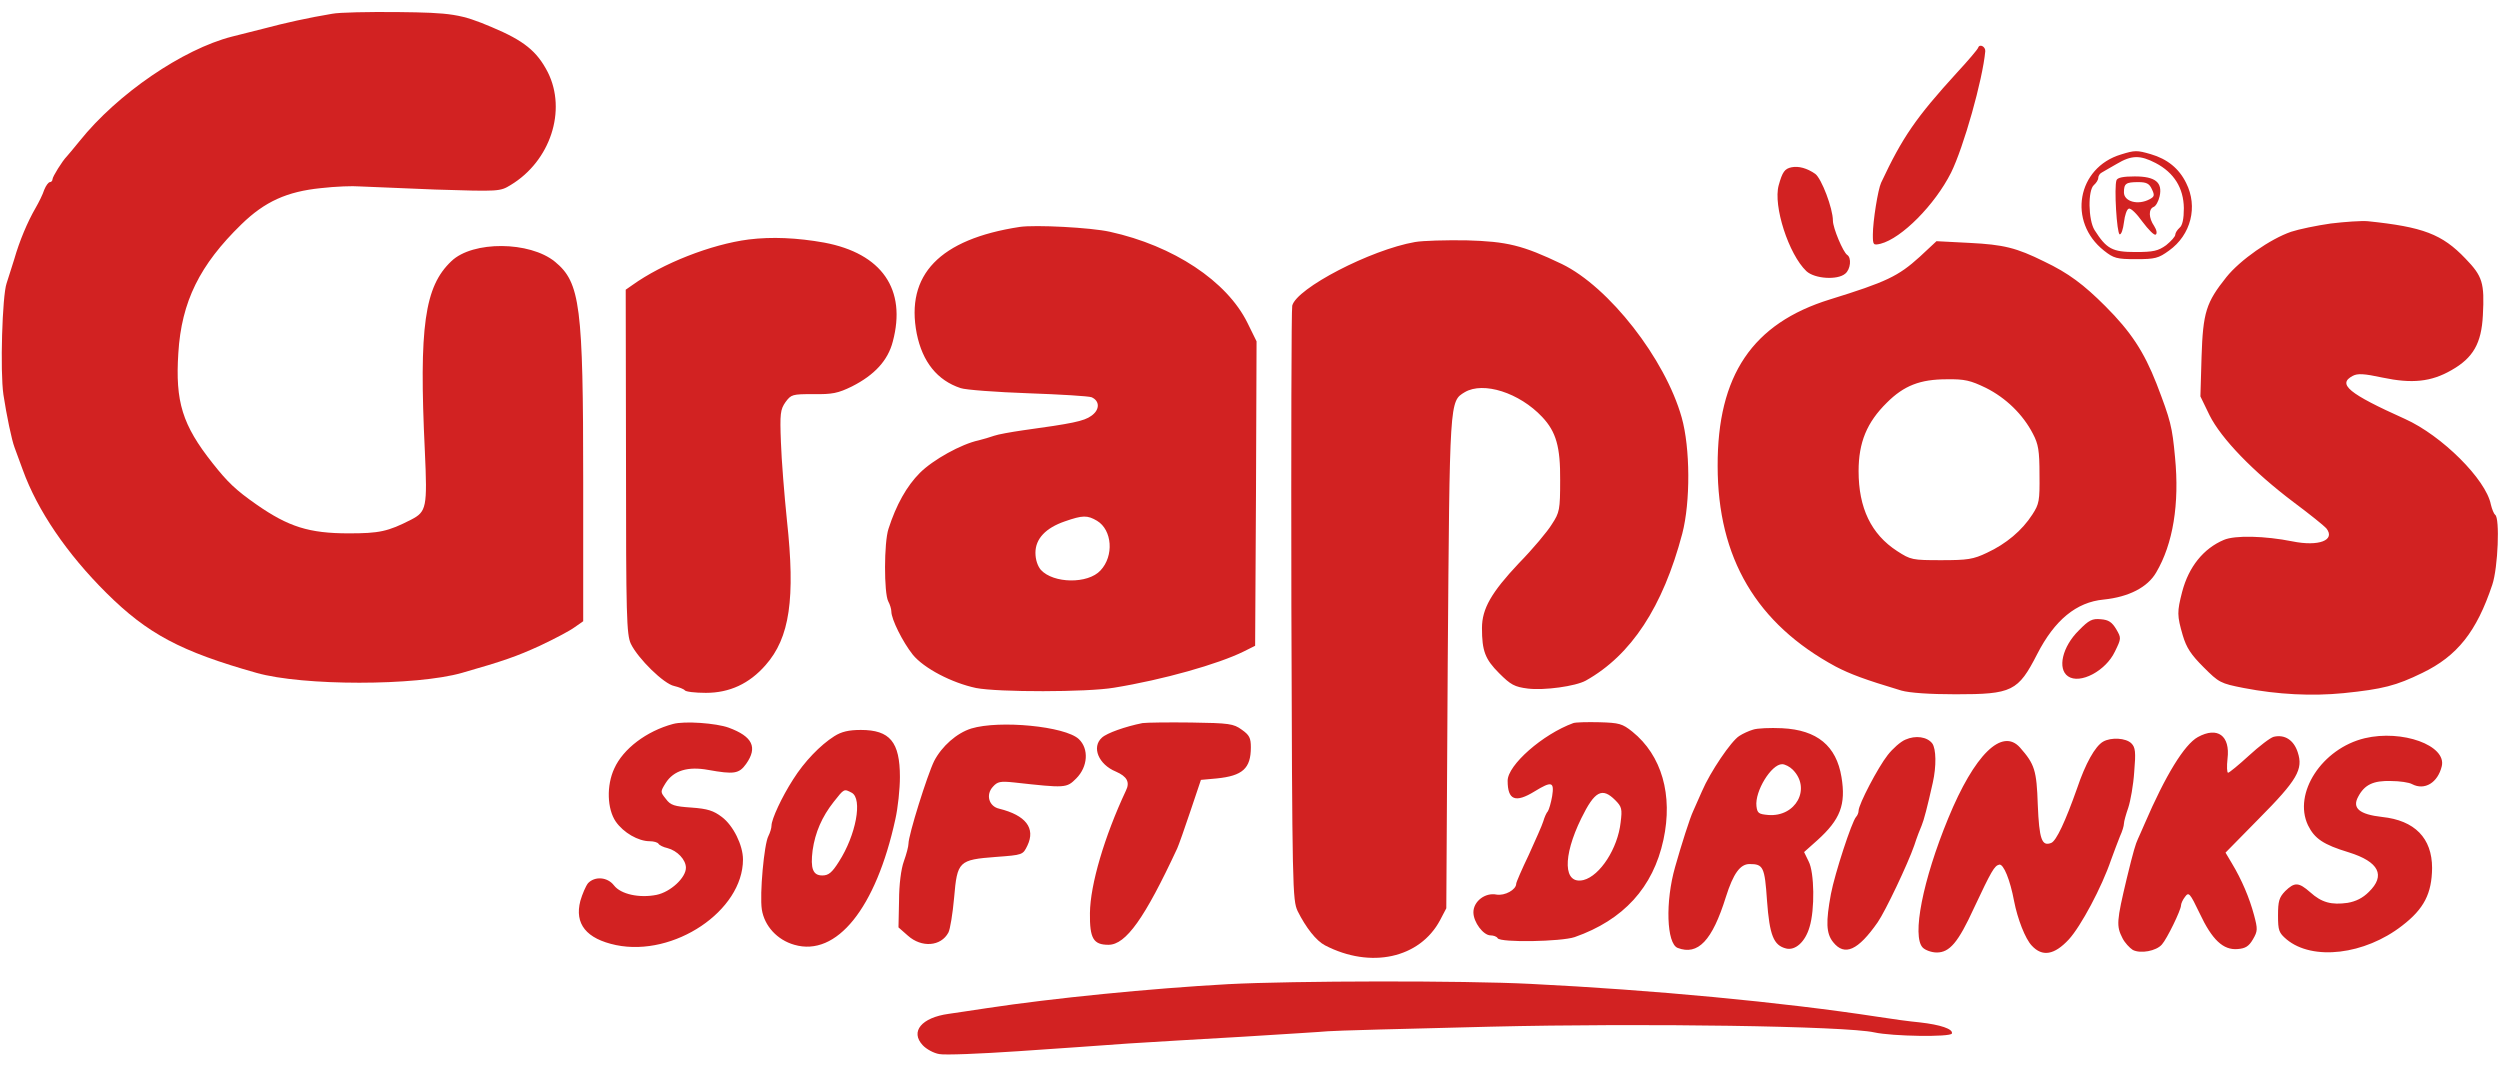
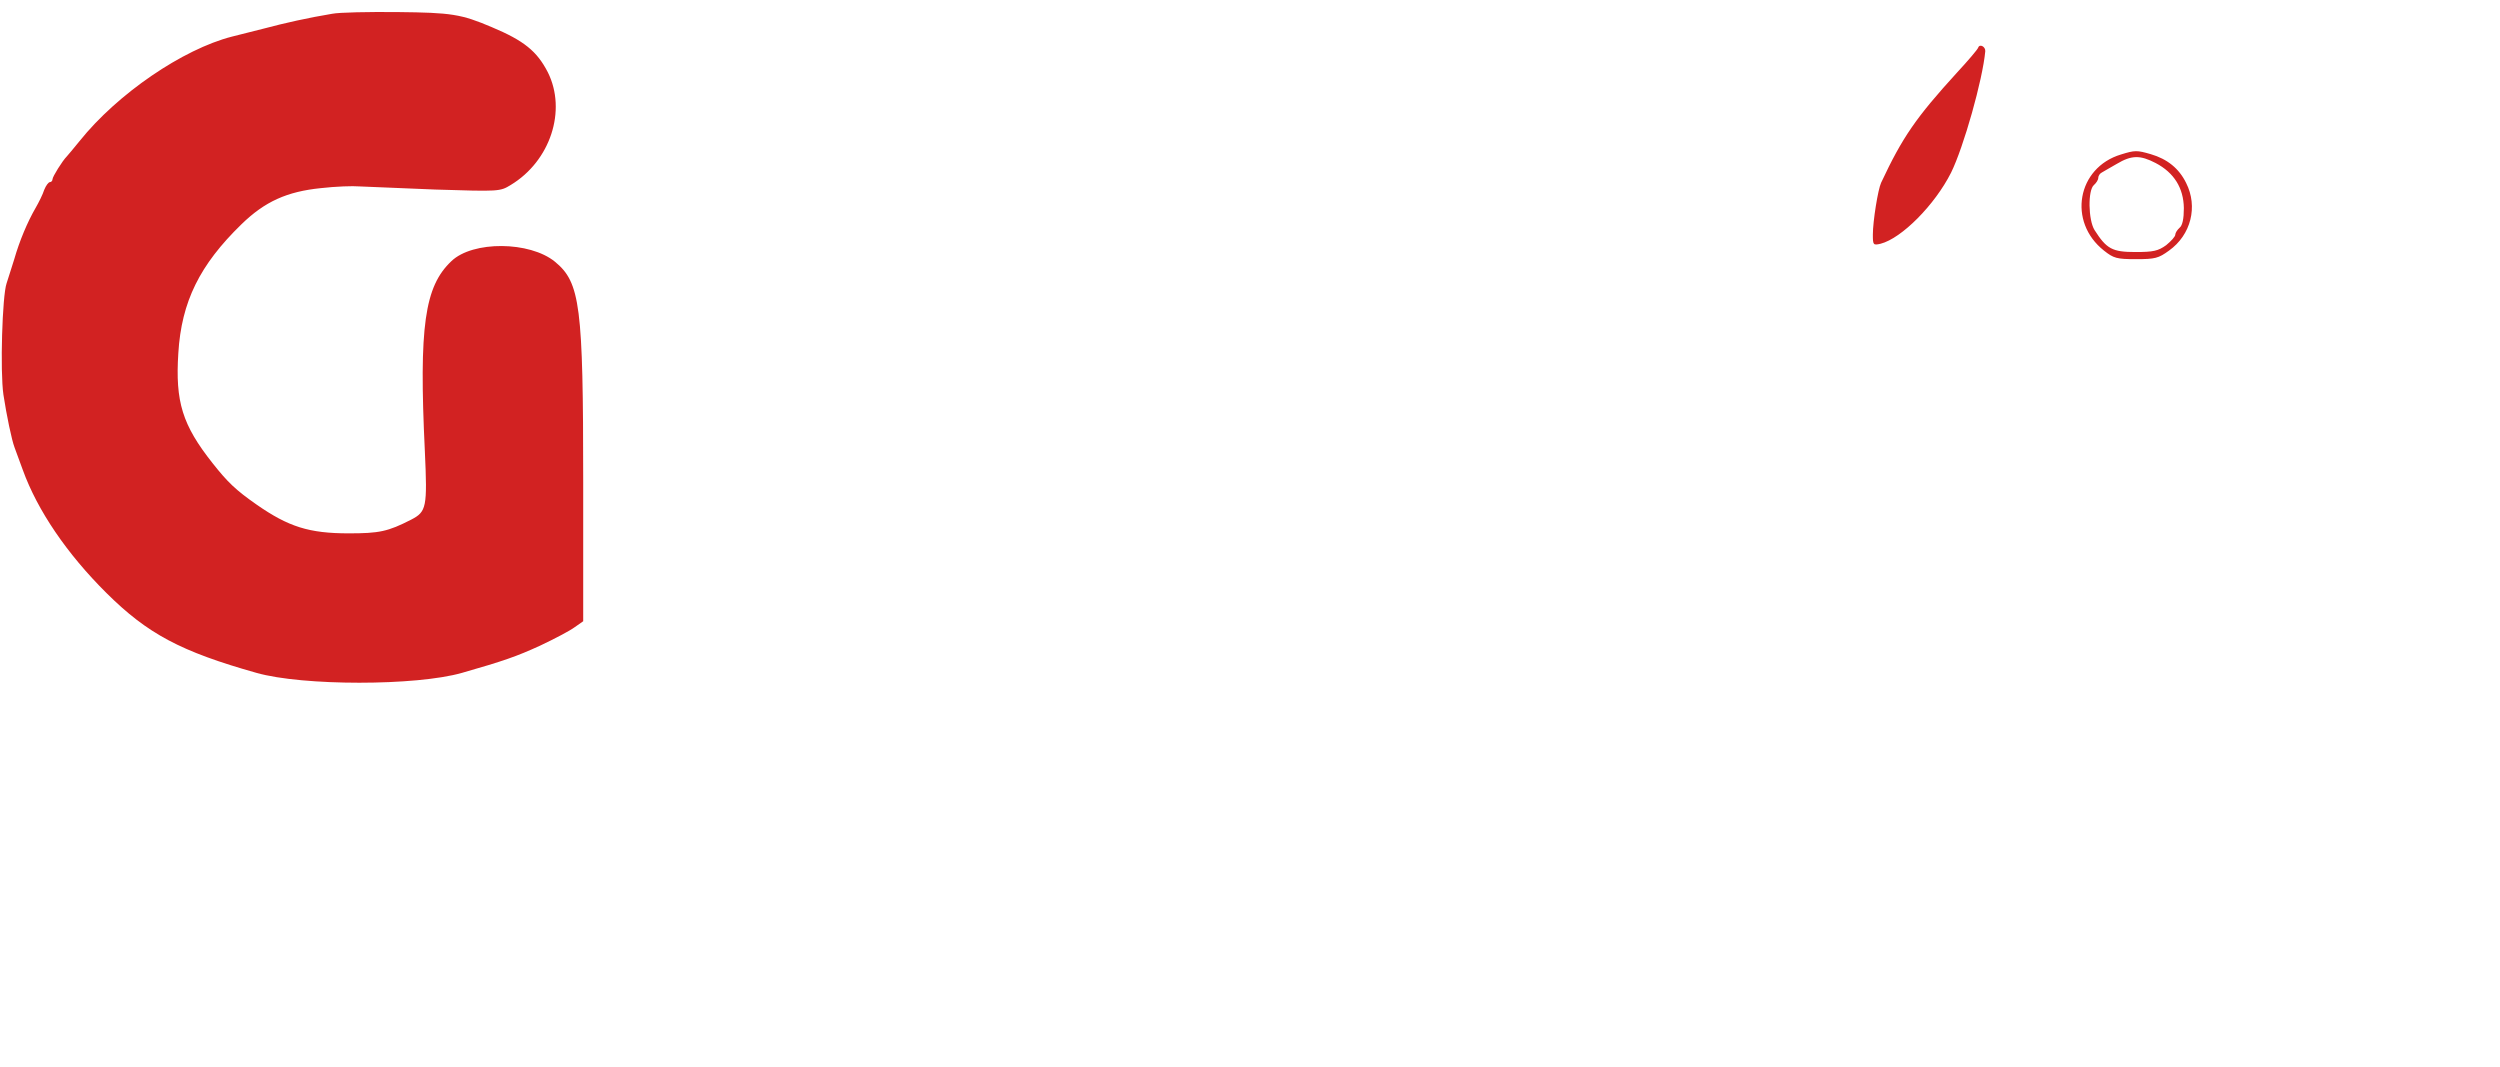
<svg xmlns="http://www.w3.org/2000/svg" height="1067" viewBox="10.6 13.3 876.2 365.7" width="2500">
  <g fill="#d22222">
    <path d="m127 14c-8.4 1.4-16.5 3.2-24 5.2-4.1 1-9.1 2.3-11.1 2.8-17.2 4.4-40.1 20-53.4 36.6-2.2 2.7-4.2 5.1-4.5 5.4-1.5 1.5-5 7.1-5 8 0 .5-.4 1-.9 1s-1.4 1.2-2 2.7c-.5 1.6-1.9 4.4-3 6.3-2.9 5-5.7 11.7-7.5 18-.9 3-2.2 6.8-2.7 8.5-1.5 4.3-2.3 30.8-1.1 39 1.1 7.2 2.9 15.9 3.9 18.5.3.8 1.6 4.4 2.9 7.9 5.1 14.1 15.4 29.3 29.3 43.1 14.4 14.3 26 20.5 52.6 28 16.2 4.6 55.9 4.6 72 0 14.7-4.2 19.2-5.8 27.3-9.5 5.1-2.4 10.6-5.3 12.2-6.5l3-2.1v-48.8c0-61.7-1-69.9-9.9-77.2-8.8-7.2-28.8-7.4-36.3-.2-9.4 8.9-11.4 22.8-9.3 66.6.9 19.7.6 21.2-4.8 24-8.2 4.2-11.2 4.8-21.9 4.8-13.9 0-21.1-2.3-32.3-10.1-7.3-5.1-10.1-7.8-15.4-14.5-10.6-13.4-13.1-21.5-12-38.6 1.1-18 7.5-30.9 22.1-45.1 8.2-8 16-11.5 27.9-12.7 5.2-.6 11.2-.8 13.4-.6 2.2.1 14.2.6 26.6 1.1 22.6.7 22.7.7 26.5-1.6 13.9-8.4 19.7-26.1 13-39.5-3.8-7.4-8.4-11.1-19.6-15.8-10.8-4.6-14.2-5.1-33-5.3-10.2-.1-20.5.1-23 .6zm576.9 11.9c-.2.6-3.5 4.5-7.4 8.7-14.4 15.8-19.1 22.6-26.6 38.6-1.1 2.3-2.9 13.5-2.9 18.2 0 3.6.1 3.8 2.7 3.2 7.4-1.9 19-13.6 24.7-24.9 4.4-8.9 11.1-32.6 12-42.6.1-1.6-2-2.7-2.5-1.2zm50.1 37.4c-15.4 4.6-18.8 23.6-6 33.7 3.4 2.7 4.5 3 11.2 3s7.9-.3 11.6-3c7.7-5.5 10.2-15.4 6-23.7-2.5-5.1-6.6-8.4-12.4-10.1-4.8-1.4-5.6-1.4-10.4.1zm12.1 3c6.5 3.4 9.8 8.8 9.9 15.8 0 3.8-.5 6.1-1.5 6.9-.8.7-1.5 1.8-1.5 2.4 0 .7-1.5 2.3-3.2 3.7-2.8 2-4.4 2.4-10.8 2.4-8.1 0-10.1-1.1-14.3-7.7-2.2-3.5-2.4-14-.2-15.8.8-.7 1.5-1.8 1.5-2.5s.6-1.6 1.3-1.9c.6-.4 3-1.7 5.2-3 5.2-3.1 8.2-3.1 13.6-.3z" />
-     <path d="m752.4 72.3c-.9 2.4.1 18.7 1.1 19 .6.1 1.2-1.8 1.5-4.2.3-2.5 1-4.6 1.7-4.8.7-.3 2.8 1.8 4.8 4.6 2.1 2.8 4.1 4.8 4.6 4.5.6-.3.4-1.6-.5-3-2-2.9-2-6-.2-6.7.8-.3 1.7-2 2.1-3.7 1.1-4.9-1.5-7-8.7-7-4 0-6 .4-6.4 1.3zm12.4 3.2c1 2.1.9 2.6-.8 3.5-4.1 2.2-9 .8-9-2.4 0-3.1.7-3.6 5-3.6 2.9 0 3.9.5 4.8 2.5zm-126.3-7.7c-2.4.5-3.2 1.6-4.5 6.3-2 7.2 3.5 24.2 9.7 30.1 2.9 2.7 10.9 3.2 13.6.9 1.9-1.5 2.3-5.6.7-6.6-1.4-.9-5-9.4-5-12 0-4.3-4-14.8-6.2-16.4-2.9-2-5.8-2.8-8.3-2.3zm189 19.7c-4.9.7-11.2 2-13.9 2.9-7.3 2.5-17.9 9.9-22.7 15.9-7.1 8.9-8.2 12.3-8.7 28l-.4 13.8 3.2 6.6c4.1 8.2 15.3 19.8 29.5 30.5 5.5 4.1 10.6 8.2 11.4 9.1 3.4 4.2-2.6 6.5-11.9 4.6-9.5-1.9-20.1-2.2-24-.5-7.1 3-12.3 9.4-14.6 18.2-1.8 7-1.8 8.3.2 15.2 1.3 4.4 2.9 6.8 7.3 11.2 5.4 5.4 5.9 5.7 14.1 7.3 11.9 2.3 23.9 2.9 35 1.8 13.7-1.4 18.4-2.6 27.6-7.1 12.2-5.9 19-14.4 24.5-30.9 2-5.9 2.7-23.5 1-24.5-.4-.3-1.1-1.9-1.5-3.6-1.7-8.8-17.2-24.2-30.1-30-19.8-8.9-23.8-12.2-18.3-15.1 1.7-.9 3.9-.8 10.4.6 10.4 2.2 17.1 1.5 24.2-2.6 7.6-4.3 10.5-9.4 11-19.2.6-11.4-.1-13.7-6.1-19.9-8.2-8.6-14.9-11.1-34.2-13.1-2.2-.2-8 .2-13 .8zm-459.5 1.2c-28.1 4.3-40.1 16.8-36.1 37.4 2 9.9 7.2 16.4 15.4 19.1 1.7.6 12.4 1.4 23.7 1.8s21.2 1 22.2 1.4c2.9 1.3 2.9 4.4-.1 6.5-2.6 1.9-6.7 2.7-24.1 5.1-4.1.6-8.6 1.4-10 1.9s-3.8 1.2-5.4 1.6c-6.1 1.3-16 6.8-20.6 11.4s-8.3 11.2-11 19.6c-1.6 4.8-1.6 22.5-.1 25.4.6 1.1 1.1 2.7 1.1 3.6 0 2.7 4 10.7 7.5 15.1 3.9 4.8 13.7 9.9 22.2 11.7 7.7 1.5 38.9 1.5 48.3-.1 17.3-2.8 36.6-8.3 45.5-12.7l4-2 .3-53.4.2-53.3-3.2-6.5c-7.2-14.6-25.9-27-48.2-31.9-6.7-1.5-26.2-2.5-31.6-1.7zm27.1 103c5.3 3.2 6 12.3 1.2 17.4-4.4 4.8-16.5 4.6-20.9-.2-1.1-1.3-1.9-3.5-1.9-6 0-4.9 3.6-8.7 10.3-11 6.3-2.2 7.9-2.2 11.3-.2zm-122.1-98.6c-13.2 1.7-30.2 8.4-40.8 16l-2.3 1.6.1 60.3c0 54.1.2 60.6 1.7 63.8 2.5 5.2 11.6 14.1 15.2 14.8 1.7.4 3.4 1.1 3.7 1.5.3.5 3.6.9 7.4.9 8.3 0 15.2-3.2 20.9-9.7 8.5-9.6 10.5-23.3 7.5-50.8-.9-8.8-1.9-21.1-2.1-27.3-.4-10.1-.2-11.5 1.6-14.1 2-2.7 2.4-2.8 9.8-2.8 6.6.1 8.6-.3 13.5-2.7 7.9-4 12.6-9.1 14.3-15.7 4.9-18.3-3.8-30.9-24-34.7-9.5-1.7-18.4-2.1-26.5-1.1zm233.5.9c-15.5 2.7-41.5 16.2-43 22.3-.3 1.2-.4 48.5-.3 105.2.3 99.6.4 103.1 2.2 107 2.9 5.8 6.5 10.4 9.6 12 16 8.3 33.2 4.5 40.3-8.8l2.2-4.2.5-86c.7-92.9.6-91.6 6-94.9 6.5-3.8 19.1.2 27.1 8.7 4.9 5.2 6.4 10.5 6.3 22.2 0 10.3-.2 11.3-2.9 15.4-1.5 2.5-6.7 8.7-11.6 13.7-9.6 10.2-12.9 15.9-12.9 22.7 0 8 1.1 10.9 6 15.8 4.1 4.1 5.4 4.8 10.1 5.4 5.7.7 16.7-.8 20.3-2.8 15.9-8.9 27-25.8 33.8-51.5 2.9-11.1 2.8-30.1-.2-40.7-5.8-20.6-25.5-45.8-42-53.8-13.8-6.6-19.2-7.9-33.5-8.3-7.1-.1-15.2.1-18 .6zm176.9 5.2c-7.5 6.8-11.7 8.8-31.4 14.9-27.2 8.4-39.5 26.6-39.4 58.4 0 32.2 13.6 55.3 41.4 70.3 5 2.6 10 4.5 23 8.4 2.9.8 9.7 1.3 19 1.3 19.8 0 21.9-1 28.6-14.1 6.1-11.9 13.7-18.2 23.3-19.1 8.8-.9 15.4-4.3 18.4-9.5 5.9-10 8.2-24 6.6-40.4-1-10.7-1.5-12.8-6.5-25.8-4.4-11.2-9-18.2-17.9-27.1-7.6-7.6-12.9-11.6-21.5-15.7-9.7-4.8-14.2-5.9-26.1-6.5l-11.6-.6zm23.2 45.9c7 3.5 13 9.3 16.5 16.1 1.9 3.6 2.3 5.9 2.3 14.3.1 9.2-.1 10.3-2.5 14-3.6 5.6-9.2 10.3-15.9 13.4-4.8 2.3-6.8 2.6-16 2.6-10.2 0-10.7-.1-15.5-3.2-9.1-5.9-13.5-15.1-13.5-28 0-10.1 2.9-17.1 9.9-24 6-6 11.7-8.2 21-8.2 6.3-.1 8.3.4 13.7 3z" />
-     <path d="m739.2 230.1c-5.8 5.7-7.6 13.5-3.8 16.1 4.2 2.9 13.2-1.9 16.4-8.6 2.3-4.7 2.3-4.8.5-7.9-1.5-2.5-2.7-3.3-5.4-3.5-3-.3-4.2.3-7.7 3.9zm-492.7 32.8c-9.3 2.5-17.5 8.7-20.6 15.6-2.8 6-2.5 14.2.5 18.6 2.7 3.9 7.9 6.9 11.9 6.9 1.4 0 2.8.4 3.1.9s1.7 1.2 3.1 1.5c3.5.9 6.5 4.1 6.5 6.9 0 3.5-5.4 8.5-10.3 9.5-6 1.2-12.5-.2-14.9-3.3-2.3-3-6.7-3.3-9.1-.8-.8 1-2 3.8-2.7 6.2-2.1 8.1 2.1 13.3 12.5 15.5 20.3 4.2 44.5-12 44.5-30 0-5-3.4-11.9-7.4-14.9-2.9-2.2-5-2.9-10.7-3.3-5.9-.4-7.3-.8-8.9-3-2-2.5-2-2.5-.1-5.6 2.8-4.4 7.8-5.9 14.9-4.6 9 1.6 10.8 1.4 13.3-2.1 4.1-5.8 2.3-9.6-6.1-12.7-4.4-1.6-15.5-2.4-19.5-1.3zm164.5-.3c-6 1.2-12.5 3.5-14.2 5.1-3.7 3.3-1.2 9.4 4.9 11.9 3.9 1.7 5 3.7 3.5 6.7-7.5 16-12.5 32.9-12.6 42.9-.1 8.9 1.2 11.1 6.5 11.1 6.1 0 12.7-9.3 24.1-33.8.5-1.1 2.6-7 4.6-13l3.7-11 5.5-.5c9.1-.9 12-3.5 12-10.9 0-3.3-.5-4.3-3.2-6.2-2.9-2.1-4.4-2.3-17.7-2.5-8-.1-15.7 0-17.1.2zm151 0c-10.7 3.9-23 14.7-23 20.2 0 6.8 2.7 7.9 9.5 3.7 5.9-3.6 6.9-3.4 6.1 1.7-.4 2.3-1.1 4.7-1.5 5.3-.5.5-1.2 2.1-1.6 3.5s-2.8 6.7-5.1 11.8c-2.4 5-4.4 9.6-4.4 10.1 0 2.1-4 4.3-6.9 3.8-4-.8-8.1 2.4-8.1 6.2 0 3.5 3.5 8.1 6 8.1 1 0 2.2.4 2.5 1 1 1.6 22.3 1.2 27-.4 17.1-6 27.5-17.4 31.1-34.1 3.4-15.7-.6-29.6-10.9-37.9-3.5-2.8-4.6-3.1-11.5-3.3-4.3-.1-8.4 0-9.2.3zm14.7 27c2.3 2.3 2.5 3.1 1.9 7.8-1 9.1-7.2 18.7-13 20.2-7.1 1.7-7.4-8.1-.8-21.6 4.7-9.6 7.3-11 11.9-6.4zm-225.7-25.1c-5.1 1.6-10.3 6.2-13 11.4-2.4 4.9-9 25.9-9 29 0 .9-.7 3.6-1.6 6.1-1 2.7-1.7 8.3-1.7 13.8l-.2 9.4 3.3 2.9c4.8 4.3 11.6 3.8 14.2-1.1.6-1.1 1.5-6.6 2-12.2 1.1-12.8 1.6-13.3 14.7-14.3 9.4-.7 9.4-.7 11-4 2.9-6.1-.6-10.6-9.9-12.9-3.6-.8-4.8-4.9-2.2-7.7 1.6-1.8 2.6-2 7.4-1.5 18.1 2 18.4 2 21.8-1.4 4.1-4.1 4.5-10.4.9-13.8-4.8-4.5-27.8-6.7-37.7-3.7zm274 .4c-1.4.4-3.6 1.4-4.8 2.2-2.8 1.7-10.2 12.6-13.1 19.4-1.2 2.7-2.6 5.9-3.1 7-1.1 2.3-4.1 11.7-6.3 19.5-3.5 12.2-3 26.9.9 28.4 7.1 2.7 12.1-2.5 16.9-17.9 2.6-8.2 5-11.5 8.3-11.5 4.8 0 5.3 1 6.1 12.8.9 12.2 2.3 15.7 6.7 16.8 3.2.8 6.7-2.3 8.2-7.5 1.9-6.1 1.7-19.2-.3-23l-1.6-3.3 4.6-4.1c8.1-7.3 10.1-12.5 8.5-22.2-1.8-10.9-8.5-16.5-20.8-17.1-4.2-.2-8.8 0-10.2.5zm13.9 14c6.6 6.6 1.1 16.7-8.6 15.9-3.3-.3-3.8-.6-4.1-3.1-.6-5.2 5.2-14.7 9-14.7 1 0 2.7.9 3.7 1.9zm-335.9-11.7c-4.9 3.1-10.5 8.9-14.4 15.1-4 6.2-7.6 14-7.6 16.2 0 .9-.5 2.5-1.1 3.7-1.5 2.8-3.1 20.4-2.3 25.7.9 5.8 5.4 10.7 11.4 12.4 14.8 4.3 28.6-12.8 35.4-44 .9-4 1.6-10.6 1.6-14.8 0-12.3-3.5-16.5-13.7-16.5-4.2 0-6.8.6-9.3 2.2zm6.1 19.8c3.9 2.1 1.5 14.9-4.5 24.2-2.4 3.8-3.6 4.8-5.8 4.8-3.3 0-4.2-2.4-3.4-8.8.9-6.3 3.3-11.8 7.4-17 3.7-4.7 3.6-4.6 6.3-3.2zm471.8-19.5c-4.7 2.6-11.3 13.3-18.7 30.5-.8 1.9-1.9 4.3-2.3 5.2-.8 1.7-1.6 4.3-3.9 13.8-3.6 15.1-3.7 16.7-1.5 21 .8 1.6 2.5 3.4 3.6 4.1 2.7 1.4 8.2.4 10.2-1.9 1.8-2 6.7-12.1 6.7-13.7 0-.6.6-2 1.4-3 1.3-1.8 1.7-1.4 5.1 5.7 4.4 9.4 8.3 13 13.3 12.6 2.8-.2 4-1 5.4-3.4 1.7-2.9 1.7-3.6.4-8.5-1.6-6-4.3-12.4-7.8-18.2l-2.2-3.7 11.6-11.8c13.6-13.7 15.7-17.4 13.7-23.4-1.4-4.3-4.6-6.3-8.4-5.4-1.2.3-5.1 3.3-8.7 6.6s-6.9 6-7.3 6-.5-2.2-.2-4.9c1-8.1-3.5-11.4-10.4-7.6zm-102.5.9c-1.7.7-4.5 3.2-6.2 5.4-3.4 4.3-10.2 17.3-10.2 19.5 0 .7-.4 1.7-.9 2.2-1.5 1.7-7.4 19.7-8.8 27-1.8 9.8-1.7 13.8.8 16.9 4 5 8.7 2.9 15.6-7 2.7-3.9 10.5-20.3 12.8-26.9.9-2.8 2.1-5.9 2.6-7 .8-1.9 2-6.5 3.9-15 1.3-5.8 1.2-11.9-.2-13.8-1.8-2.3-5.8-2.9-9.4-1.3zm161-.5c-15 3.6-25.2 19.3-19.9 30.5 2.3 4.7 5.4 6.8 14.3 9.5 10.6 3.3 13 8.1 7 13.9-2.1 2.1-4.5 3.3-7.4 3.8-5.7.8-9.1-.1-13.1-3.7-4.1-3.6-5.5-3.6-8.8-.4-2.1 2.2-2.5 3.5-2.5 8.5 0 5.3.3 6.1 3 8.4 9.1 7.6 27.4 5.4 40.5-4.8 7.7-5.9 10.4-11.3 10.5-20.2 0-10.5-6.1-16.7-17.5-17.9-8-.9-10.6-3.1-8.4-7.1 2.2-4.2 5.3-5.7 11.5-5.5 3 0 6.4.5 7.4 1.1 4.4 2.3 9-.5 10.4-6.3 1.7-7.3-13.9-12.9-27-9.8zm-91.7 1.2c-2.8 1.6-6.2 7.7-9.1 16.3-4.1 11.6-7.3 18.5-9.1 19.2-3.3 1.3-4.2-1.3-4.7-13.4-.4-12.1-1.1-14.2-6.2-20-6.3-7.1-16 2.4-25.2 24.8-8.9 21.6-12.8 41.4-8.9 45.3.9.9 3.1 1.7 4.9 1.7 4.5 0 7.5-3.5 13-15.5 6.2-13.2 7.2-14.9 8.9-15.3 1.5-.3 3.8 5.3 5.2 12.8 1.2 6.2 3.9 13.2 6.2 15.6 3.7 4 7.9 3.3 13-2.2 4.2-4.6 11.5-18.2 14.8-27.9 1-2.8 2.4-6.4 3.1-8.2.8-1.7 1.4-3.7 1.4-4.5 0-.7.7-3.2 1.5-5.5.8-2.4 1.8-8 2.1-12.6.6-7 .4-8.6-1-10-1.9-1.9-7.1-2.2-9.9-.6zm-306.7 85c-27.2 1.5-61.4 4.9-84.5 8.4-4.9.8-11 1.6-13.4 2-9.5 1.3-13.6 6.2-9.1 11 1.3 1.4 3.9 2.8 5.8 3.1 1.9.4 14.3-.1 27.6-1s30.6-2.1 38.6-2.7c8-.5 26.2-1.6 40.5-2.4 14.3-.9 27.6-1.7 29.5-1.9s27.6-.9 57-1.6c54.2-1.3 124.7-.2 134.5 2 6.3 1.4 26.7 1.7 27.2.4.5-1.6-4.1-3.1-11.2-3.9-3.3-.3-10-1.2-15-2-33.3-5.1-78.9-9.4-121.5-11.5-23.5-1.2-83.1-1.1-106 .1z" />
  </g>
</svg>